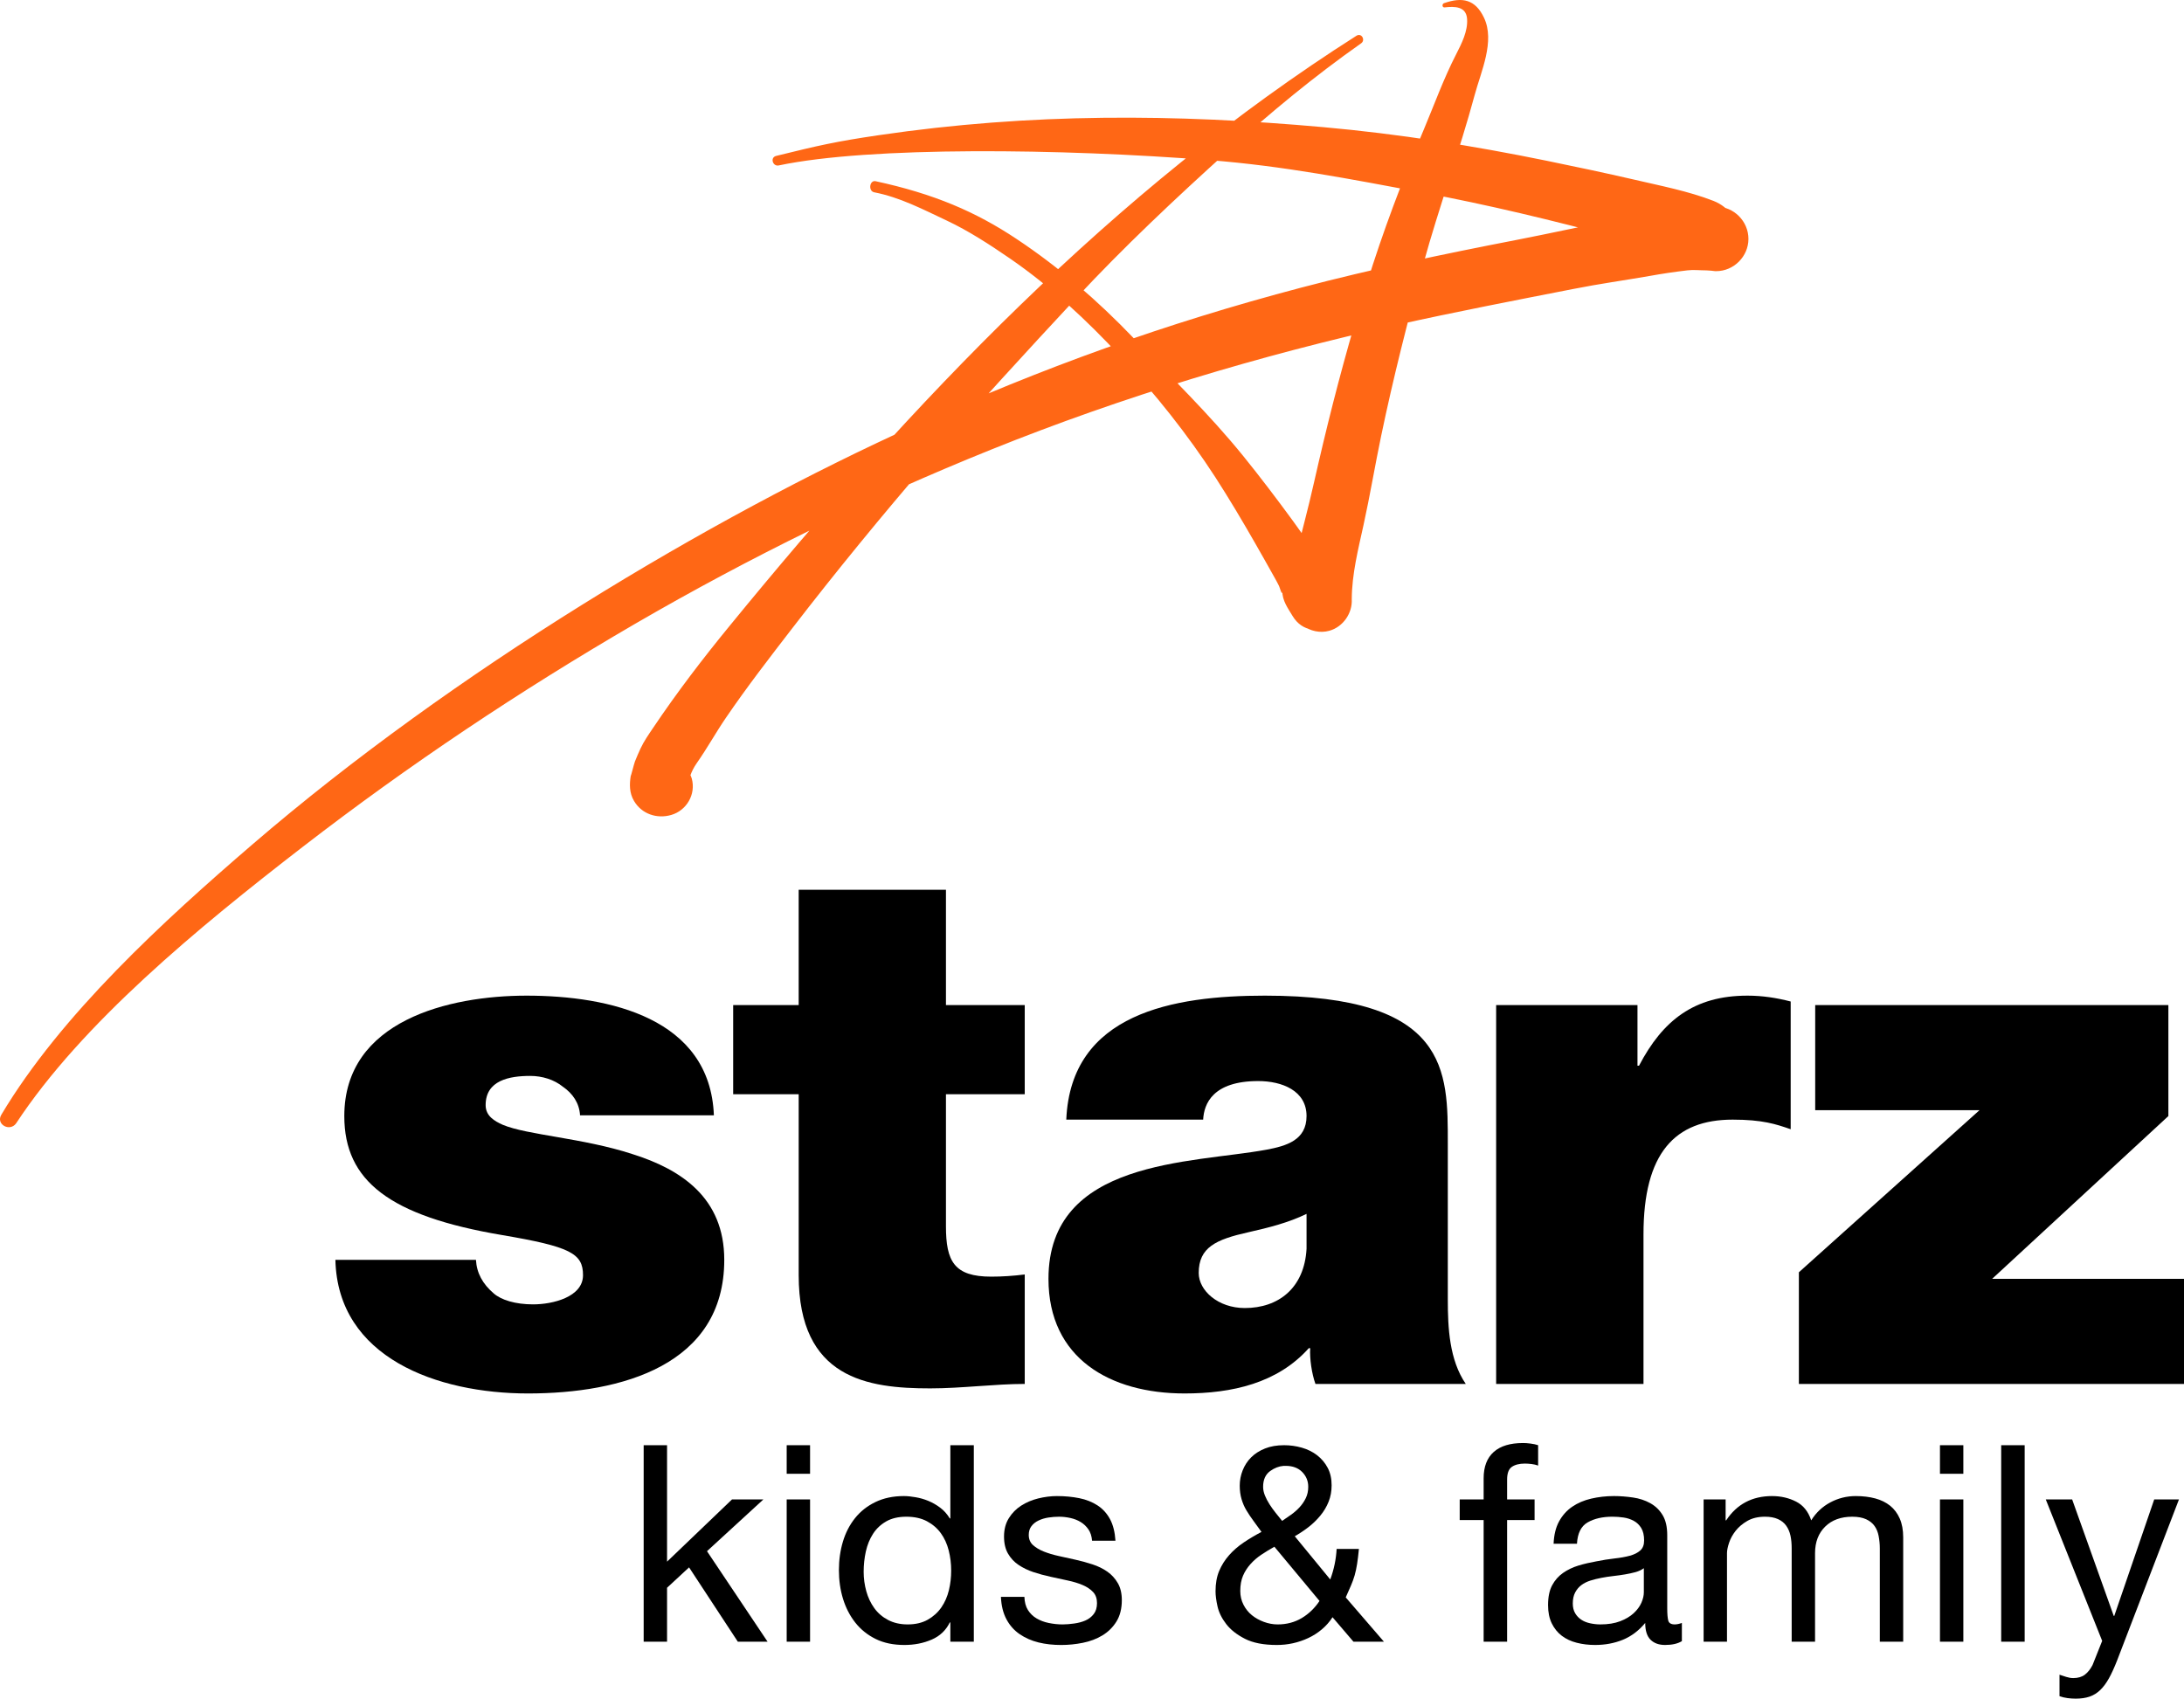
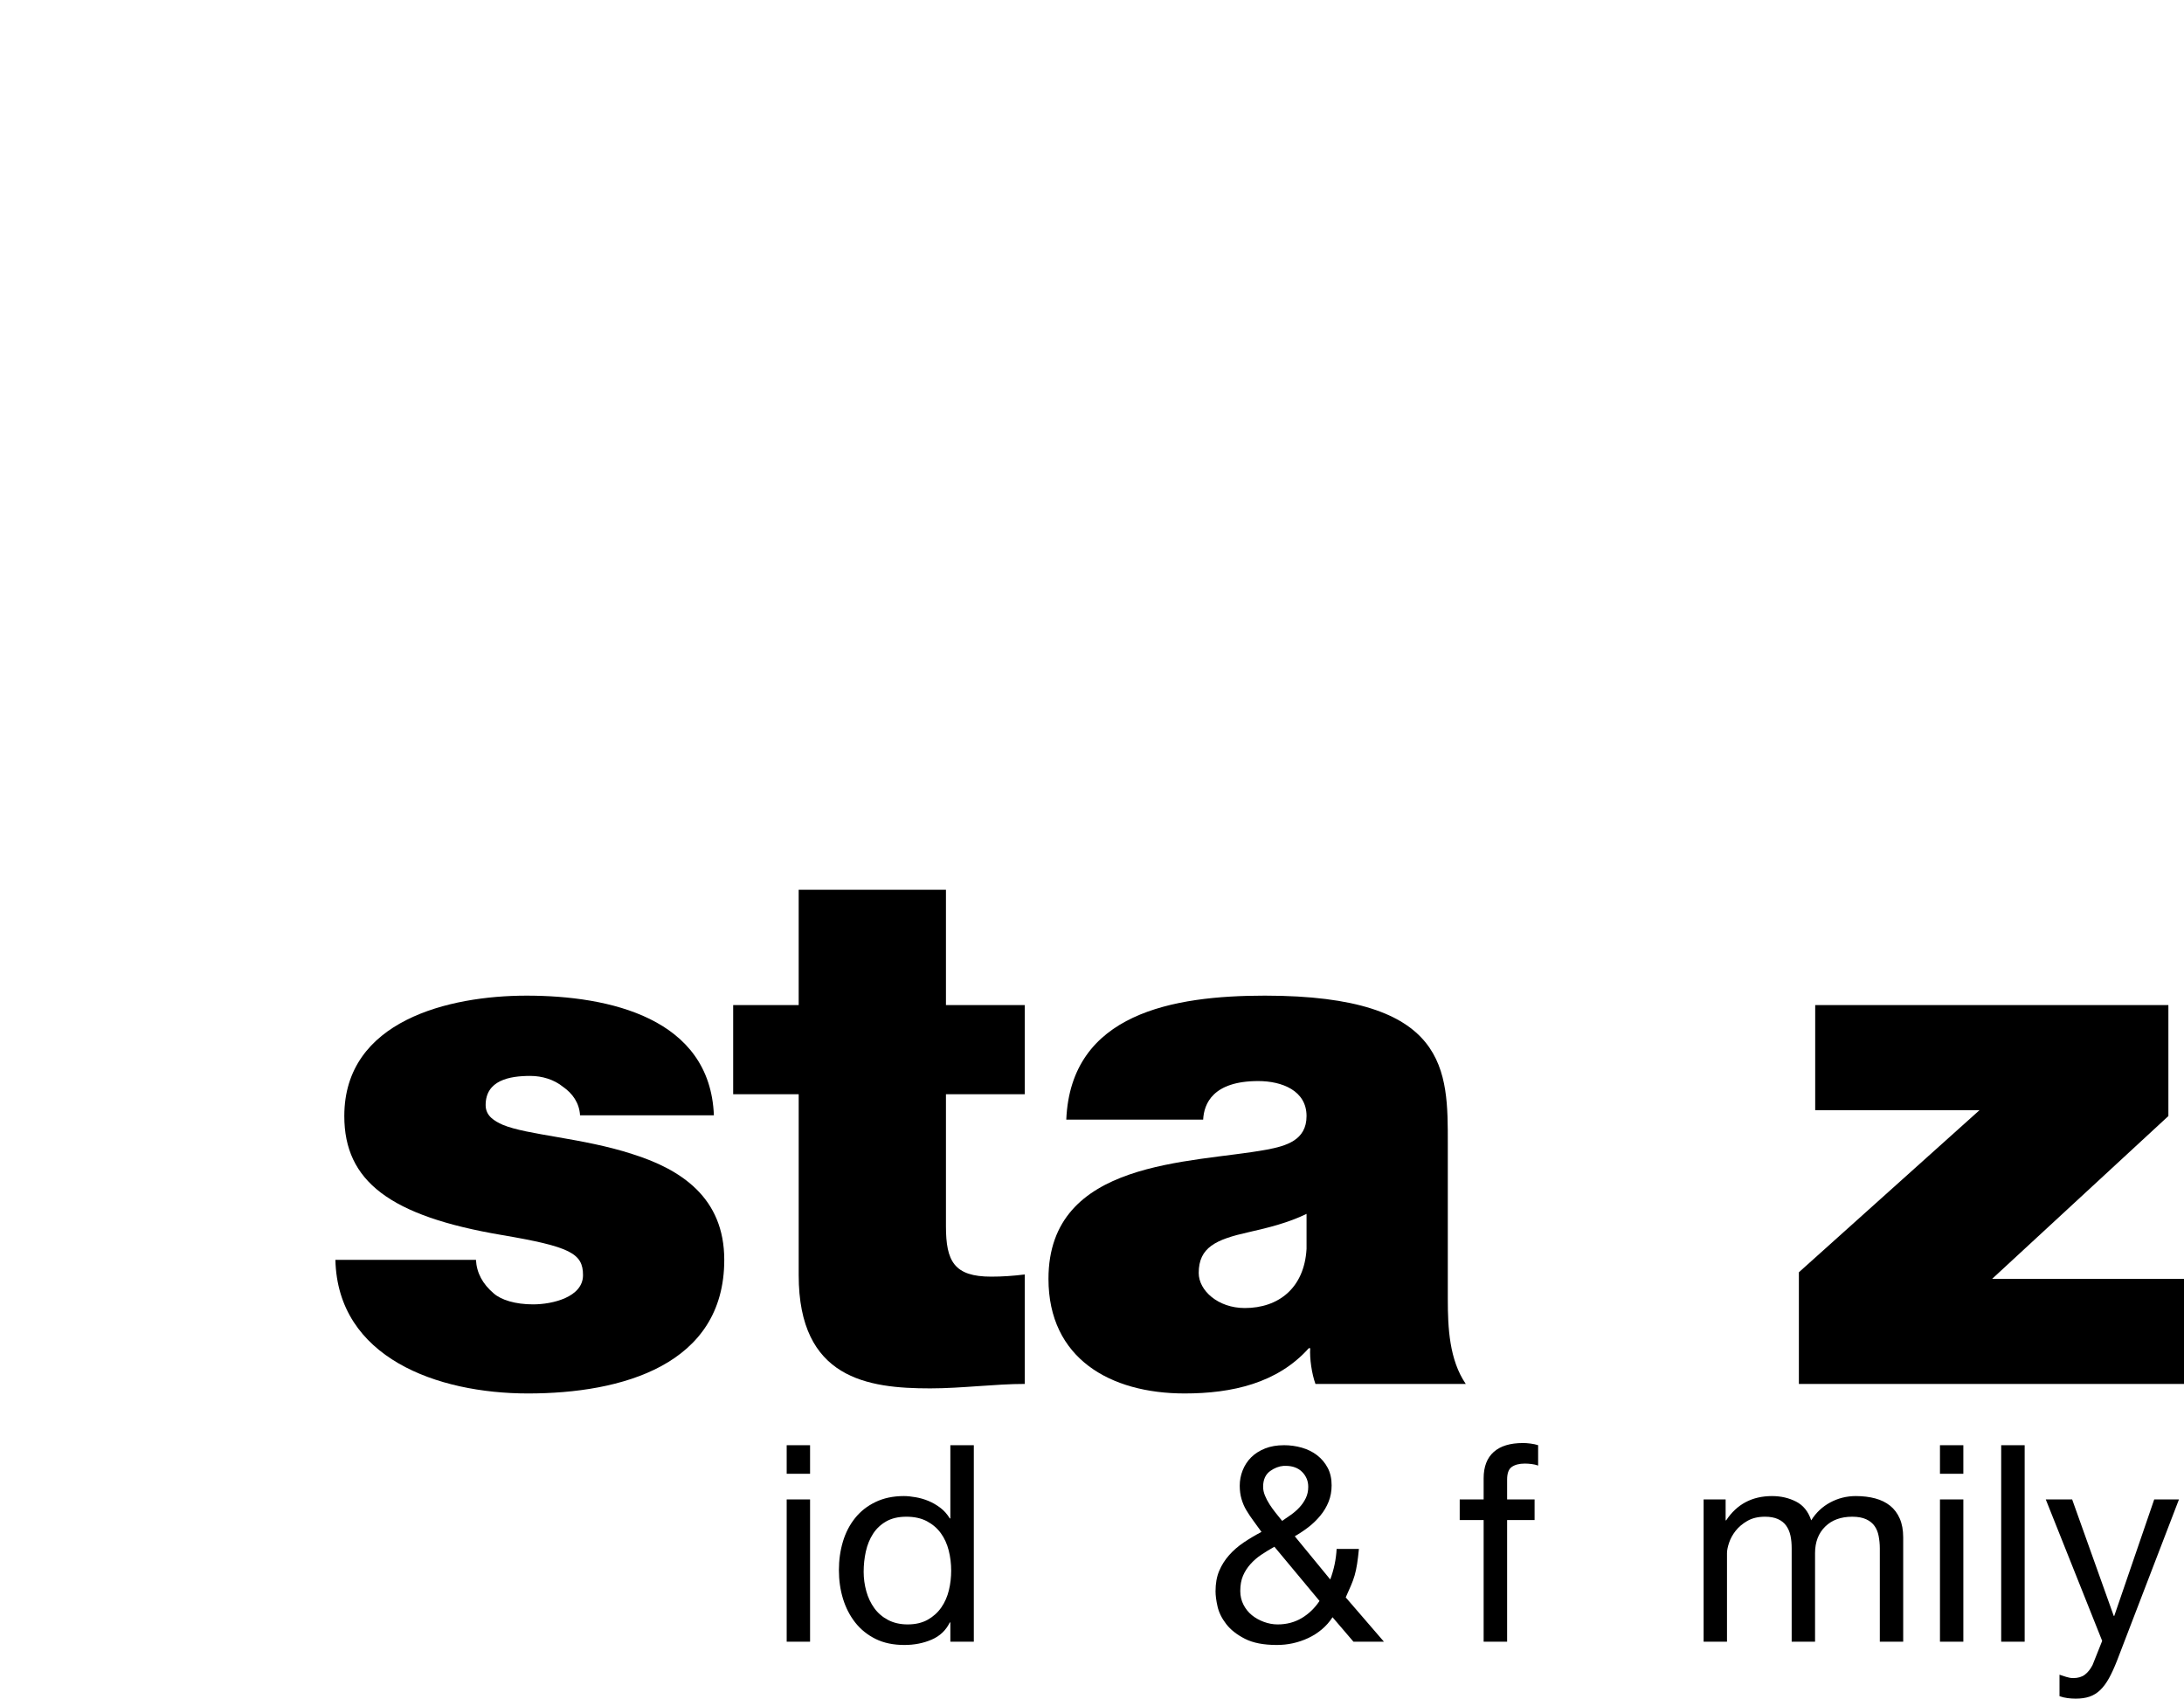
<svg xmlns="http://www.w3.org/2000/svg" xmlns:ns1="http://www.inkscape.org/namespaces/inkscape" xmlns:ns2="http://sodipodi.sourceforge.net/DTD/sodipodi-0.dtd" width="750.212" height="583.542" id="svg2" version="1.1" ns1:version="1.2.1 (9c6d41e4, 2022-07-14)" ns2:docname="Starz_Kids_&amp;_Family_2005.svg">
  <defs id="defs4" />
  <ns2:namedview id="base" pagecolor="#ffffff" bordercolor="#666666" borderopacity="1.0" ns1:pageopacity="0.0" ns1:pageshadow="2" ns1:zoom="0.70710678" ns1:cx="60.811183" ns1:cy="245.36605" ns1:document-units="px" ns1:current-layer="layer1" showgrid="false" ns1:window-width="1390" ns1:window-height="1205" ns1:window-x="1031" ns1:window-y="25" ns1:window-maximized="0" fit-margin-top="0" fit-margin-left="0" fit-margin-right="0" fit-margin-bottom="0" ns1:showpageshadow="2" ns1:pagecheckerboard="0" ns1:deskcolor="#d1d1d1" />
  <g ns1:label="Layer 1" ns1:groupmode="layer" id="layer1" transform="translate(257.354,-725.238)">
-     <path ns1:connector-curvature="0" d="m 203.897,926.806 c -1.556,-2.441 -3.085,-5.821 -5.821,-7.135 0.563,0.992 0.376,0.805 -0.536,-0.563 -0.858,-1.127 -1.717,-2.253 -2.521,-3.406 -2.709,-3.809 -5.445,-7.644 -8.181,-11.426 -5.552,-7.591 -11.239,-15.101 -17.167,-22.424 -11.668,-14.404 -24.918,-27.198 -37.713,-40.556 -12.124,-12.66 -25.428,-24.194 -40.02,-33.904 -14.189,-9.468 -28.566,-15.584 -48.495,-19.902 -2.119,-0.456 -2.629,3.38 -0.51,3.809 8.798,1.69 16.818,5.901 24.865,9.683 7.591,3.567 14.86,8.315 21.78,13.063 13.948,9.603 26.42,21.244 37.901,33.609 12.07,12.982 23.014,26.689 32.67,41.575 4.774,7.403 9.281,14.994 13.653,22.638 2.36,4.077 4.614,8.154 6.893,12.204 0.456,0.832 0.912,1.663 1.314,2.495 0.295,0.59 1.1,3.836 1.127,1.69 -0.054,3.299 1.931,5.955 3.541,8.637 6.652,11.024 24.167,0.805 17.22,-10.085 m 48.495,-195.511 c -2.977,-6.25 -7.403,-7.188 -13.733,-4.962 -0.724,0.268 -0.671,1.529 0.215,1.448 3.433,-0.402 7.43,-0.402 7.725,3.97 0.295,4.184 -1.878,8.449 -3.728,12.07 -4.318,8.396 -7.51,17.274 -11.158,25.964 -7.376,17.408 -14.055,35.057 -19.634,53.136 -5.606,17.944 -10.515,36.13 -14.887,54.396 -2.173,9.012 -4.077,18.079 -6.411,27.037 -2.334,9.012 -4.453,18.159 -4.801,27.493 -0.215,6.867 6.893,11.856 13.277,10.085 4.774,-1.314 7.993,-6.089 7.725,-10.836 0.054,-8.691 2.199,-17.086 4.05,-25.535 2.226,-10.112 3.916,-20.358 6.035,-30.497 4.131,-19.849 9.12,-39.51 14.484,-59.064 5.365,-19.554 12.392,-38.625 17.676,-58.205 2.119,-7.913 7.054,-18.427 3.165,-26.501 m -43.748,6.196 C 124.984,790.654 55.755,863.826 -6.635,940.137 c -9.307,11.346 -18.159,22.933 -26.367,35.138 -1.583,2.36 -3.111,4.506 -4.345,7.135 -0.697,1.448 -1.287,2.95 -1.904,4.426 -0.322,0.805 -1.502,5.633 -1.422,4.801 -0.483,2.977 -0.536,5.981 1.1,8.744 2.629,4.479 7.832,6.25 12.768,4.828 5.311,-1.529 8.556,-7.108 7.081,-12.499 -0.107,-0.402 -0.295,-0.778 -0.456,-1.18 0.429,-1.18 1.127,-2.655 2.199,-4.184 3.541,-5.043 6.518,-10.461 10.005,-15.557 7.188,-10.541 15.021,-20.68 22.826,-30.792 15.074,-19.554 30.766,-38.678 46.886,-57.401 16.335,-18.964 33.314,-37.364 50.346,-55.684 16.657,-17.918 34.36,-34.521 52.465,-50.883 14.538,-13.17 29.612,-25.616 45.652,-36.908 1.583,-1.1 0.161,-3.675 -1.556,-2.629 M -40.673,991.636 c 0.08,-0.456 0.161,-0.912 0.241,-1.341 -0.134,0.751 -0.215,1.153 -0.241,1.341 M 332.163,795.991 h -0.322 c 0,0 0,0 -0.027,0 -1.556,0 -4.587,0.268 -1.663,0.268 -0.858,0 -1.717,0.027 -2.548,0.027 -3.299,0 -6.437,0.402 -9.656,0.858 -6.277,0.966 -12.473,2.092 -18.695,3.272 -12.043,2.307 -24.033,4.989 -36.077,7.323 -24.65,4.774 -49.139,9.898 -73.467,16.281 -46.832,12.338 -88.944,27.547 -133.068,47.476 -70.034,31.678 -158.013,84.197 -227.403,143.931 -30.256,26.045 -65.608,58.339 -86.128,92.753 -1.985,3.326 2.924,5.981 5.069,2.977 22.531,-34.306 62.497,-67.218 98.547,-95.06 36.291,-28.03 74.567,-53.592 114.211,-76.633 C 0.178,916.694 41.056,896.63 83.141,879.678 128.418,861.439 175.223,847.384 222.887,836.762 c 18.99,-4.238 41.146,-8.53 60.217,-12.258 9.683,-1.904 16.416,-2.763 26.125,-4.453 4.292,-0.778 8.637,-1.422 12.982,-1.931 2.119,-0.268 4.292,0 6.464,0 0.483,0 1.019,0 1.475,0 -2.95,0 0.107,0 1.663,0.268 h 0.027 0.322 c 6.062,0 11.078,-5.069 11.078,-11.078 0,-6.062 -5.016,-11.105 -11.078,-11.105 m -0.939,-1.958 c -8.691,-3.38 -18.159,-5.177 -27.198,-7.296 -10.005,-2.307 -20.037,-4.426 -30.095,-6.491 -25.294,-5.177 -50.883,-9.227 -76.633,-11.534 -50.91,-4.56 -100.344,-4.962 -152.863,2.763 -14.752,2.173 -20.707,3.541 -35.165,7.108 -2.199,0.536 -1.18,3.728 0.885,3.272 31.168,-6.572 97.045,-5.821 148.196,-1.797 25.24,1.985 47.986,6.464 72.931,11.105 22.612,4.211 45.009,9.656 67.245,15.584 9.066,2.414 17.971,5.311 26.93,8.235 5.606,1.851 11.829,-2.092 13.358,-7.591 1.663,-6.142 -2.092,-11.185 -7.591,-13.358" style="fill:#ff6715;fill-rule:nonzero;stroke:none;stroke-width:26.823;fill-opacity:1" id="path42082" />
    <g id="g27706">
      <path ns1:connector-curvature="0" style="fill:#000000;fill-rule:nonzero;stroke:none;stroke-width:26.823" d="m -58.108,1108.396 c -0.241,-4.265 -2.575,-7.537 -5.874,-9.817 -3.031,-2.468 -7.135,-3.728 -11.239,-3.728 -7.135,0 -15.316,1.502 -15.316,10.032 0,3.755 3.058,5.499 5.874,6.759 8.422,3.541 27.574,4.533 44.445,10.032 16.871,5.284 31.651,15.047 31.651,36.372 0,36.13 -35.218,45.894 -67.405,45.894 -31.195,0 -65.394,-12.285 -66.172,-45.894 h 48.281 c 0.241,4.506 2.307,8.288 6.116,11.534 2.575,2.253 7.43,3.755 13.519,3.755 6.679,0 17.14,-2.494 17.14,-10.032 0,-7.484 -4.345,-9.79 -27.842,-13.787 -38.571,-6.518 -54.155,-18.561 -54.155,-40.878 0,-32.831 36.023,-41.361 62.604,-41.361 28.593,0 63.06,7.779 64.348,41.119 h -45.974" id="path42054" />
      <path ns1:connector-curvature="0" style="fill:#000000;fill-rule:nonzero;stroke:none;stroke-width:26.823" d="m 67.584,1070.522 h 27.064 v 30.631 H 67.584 v 45.357 c 0,12.017 2.816,17.301 15.557,17.301 3.836,0 7.671,-0.268 11.507,-0.751 v 37.605 c -10.246,0 -21.726,1.529 -32.455,1.529 -21.458,0 -45.196,-3.272 -45.196,-38.893 v -62.148 H -5.508 V 1070.522 H 16.996 v -39.617 h 50.588 v 39.617" id="path42056" />
      <path ns1:connector-curvature="0" style="fill:#000000;fill-rule:nonzero;stroke:none;stroke-width:26.823" d="m 191.451,1142.246 c -6.142,3.004 -13.036,4.748 -19.956,6.303 -11.212,2.495 -17.086,5.231 -17.086,14.002 0,6.035 6.652,12.043 15.825,12.043 11.507,0 20.439,-6.786 21.217,-20.332 z m 48.522,29.344 c 0,9.763 0.51,20.788 6.169,29.076 h -51.634 c -1.261,-3.487 -2.039,-8.771 -1.797,-12.285 h -0.483 c -10.729,12.017 -26.34,15.557 -42.675,15.557 -25.562,0 -46.752,-12.043 -46.752,-39.376 0,-41.119 49.059,-39.617 74.862,-44.365 6.867,-1.288 13.787,-3.272 13.787,-11.561 0,-8.744 -8.449,-12.017 -16.603,-12.017 -15.557,0 -18.642,7.779 -18.91,13.25 h -47.02 c 1.556,-36.586 36.828,-42.594 68.21,-42.594 63.355,0 62.846,25.83 62.846,50.91 v 53.404" id="path42058" />
-       <path ns1:connector-curvature="0" style="fill:#000000;fill-rule:nonzero;stroke:none;stroke-width:26.823" d="m 256.577,1070.522 h 48.549 v 20.814 h 0.536 c 8.127,-15.53 18.883,-24.06 37.257,-24.06 5.123,0 9.978,0.751 14.833,2.012 v 43.882 c -5.096,-1.77 -9.71,-3.299 -19.929,-3.299 -19.929,0 -30.632,11.561 -30.632,39.403 v 51.392 H 256.577 V 1070.522" id="path42060" />
      <path ns1:connector-curvature="0" style="fill:#000000;fill-rule:nonzero;stroke:none;stroke-width:26.823" d="m 360.568,1162.309 62.041,-55.684 h -56.435 v -36.103 h 121.319 v 38.115 l -60.539,55.925 h 65.903 v 36.103 H 360.568 Z" id="path42062" />
-       <path style="font-style:normal;font-variant:normal;font-weight:normal;font-stretch:normal;font-size:94.558px;line-height:0%;font-family:'HelveticaNeue LT 55 Roman';-inkscape-font-specification:'HelveticaNeue LT 55 Roman,';text-align:start;letter-spacing:0px;word-spacing:0px;writing-mode:lr-tb;text-anchor:start;fill:#000000;fill-opacity:1;stroke:none" d="m -36.25,1221.718 v 67.5 h 8.031 v -18.531 l 7.562,-7 16.75,25.531 H 6.312 L -14.5,1258.124 4.875,1240.343 H -5.906 l -22.312,21.375 v -40 z" id="path4085" ns1:connector-curvature="0" />
      <path style="font-style:normal;font-variant:normal;font-weight:normal;font-stretch:normal;font-size:94.558px;line-height:0%;font-family:'HelveticaNeue LT 55 Roman';-inkscape-font-specification:'HelveticaNeue LT 55 Roman,';text-align:start;letter-spacing:0px;word-spacing:0px;writing-mode:lr-tb;text-anchor:start;fill:#000000;fill-opacity:1;stroke:none" d="m 12.875,1221.718 v 9.812 h 8.031 v -9.812 z m 0,18.625 v 48.875 h 8.031 v -48.875 z" id="path4087" ns1:connector-curvature="0" />
      <path style="font-style:normal;font-variant:normal;font-weight:normal;font-stretch:normal;font-size:94.558px;line-height:0%;font-family:'HelveticaNeue LT 55 Roman';-inkscape-font-specification:'HelveticaNeue LT 55 Roman,';text-align:start;letter-spacing:0px;word-spacing:0px;writing-mode:lr-tb;text-anchor:start;fill:#000000;fill-opacity:1;stroke:none" d="m 69.094,1221.718 v 25.156 h -0.188 c -0.883,-1.45 -1.958,-2.679 -3.25,-3.656 -1.292,-0.977 -2.675,-1.777 -4.125,-2.375 -1.45,-0.598 -2.893,-0.998 -4.344,-1.25 -1.451,-0.252 -2.802,-0.406 -4.062,-0.406 -3.719,0 -6.975,0.707 -9.781,2.062 -2.806,1.355 -5.141,3.199 -7,5.531 -1.859,2.333 -3.242,5.006 -4.156,8.063 -0.914,3.057 -1.375,6.315 -1.375,9.781 -4e-6,3.469 0.461,6.755 1.406,9.844 0.946,3.089 2.359,5.824 4.219,8.187 1.859,2.363 4.195,4.238 7,5.625 2.805,1.387 6.093,2.063 9.875,2.063 3.405,0 6.538,-0.615 9.375,-1.844 2.837,-1.229 4.895,-3.196 6.219,-5.906 h 0.188 v 6.625 h 8.062 v -67.5 z m -15.125,24.562 c 2.774,0 5.14,0.522 7.094,1.563 1.954,1.041 3.552,2.424 4.781,4.125 1.229,1.702 2.12,3.668 2.688,5.906 0.567,2.238 0.844,4.542 0.844,6.938 -4.2e-5,2.27 -0.246,4.513 -0.781,6.719 -0.536,2.206 -1.396,4.172 -2.594,5.906 -1.198,1.734 -2.765,3.147 -4.656,4.219 -1.891,1.072 -4.196,1.625 -6.906,1.625 -2.586,0 -4.827,-0.522 -6.75,-1.531 -1.923,-1.009 -3.489,-2.361 -4.719,-4.062 -1.229,-1.702 -2.152,-3.638 -2.75,-5.812 -0.598,-2.175 -0.906,-4.386 -0.906,-6.656 -1.2e-5,-2.395 0.246,-4.73 0.75,-7 0.504,-2.27 1.334,-4.298 2.469,-6.063 1.135,-1.765 2.641,-3.178 4.5,-4.25 1.859,-1.071 4.163,-1.625 6.938,-1.625 z" id="path4089" ns1:connector-curvature="0" />
-       <path style="font-style:normal;font-variant:normal;font-weight:normal;font-stretch:normal;font-size:94.558px;line-height:0%;font-family:'HelveticaNeue LT 55 Roman';-inkscape-font-specification:'HelveticaNeue LT 55 Roman,';text-align:start;letter-spacing:0px;word-spacing:0px;writing-mode:lr-tb;text-anchor:start;fill:#000000;fill-opacity:1;stroke:none" d="m 105.781,1239.187 c -2.143,0 -4.325,0.277 -6.5,0.812 -2.175,0.536 -4.11,1.365 -5.844,2.469 -1.733,1.103 -3.147,2.547 -4.25,4.312 -1.103,1.765 -1.656,3.854 -1.656,6.313 -4e-6,2.332 0.46,4.3 1.375,5.875 0.915,1.576 2.113,2.866 3.625,3.875 1.512,1.009 3.203,1.839 5.094,2.469 1.891,0.63 3.857,1.152 5.875,1.594 2.018,0.442 3.984,0.872 5.906,1.281 1.922,0.41 3.643,0.932 5.125,1.562 1.482,0.63 2.68,1.429 3.594,2.406 0.914,0.977 1.344,2.237 1.344,3.813 -3e-5,1.514 -0.368,2.773 -1.125,3.75 -0.757,0.977 -1.709,1.715 -2.875,2.219 -1.166,0.504 -2.457,0.842 -3.844,1.031 -1.387,0.189 -2.709,0.312 -3.969,0.312 -1.639,0 -3.236,-0.184 -4.781,-0.5 -1.545,-0.315 -2.927,-0.837 -4.156,-1.562 -1.229,-0.725 -2.213,-1.677 -2.969,-2.875 -0.756,-1.198 -1.155,-2.704 -1.219,-4.531 h -8.062 c 0.125,3.026 0.771,5.607 1.906,7.719 1.135,2.111 2.64,3.801 4.531,5.094 1.891,1.293 4.042,2.245 6.469,2.844 2.427,0.598 5.038,0.875 7.812,0.875 2.459,0 4.947,-0.246 7.438,-0.75 2.49,-0.504 4.702,-1.334 6.688,-2.531 1.985,-1.198 3.614,-2.795 4.844,-4.781 1.229,-1.986 1.844,-4.445 1.844,-7.344 -4e-5,-2.332 -0.461,-4.267 -1.375,-5.844 -0.914,-1.577 -2.112,-2.898 -3.594,-3.938 -1.481,-1.04 -3.171,-1.87 -5.094,-2.5 -1.923,-0.63 -3.919,-1.183 -5.938,-1.625 -1.891,-0.44 -3.765,-0.84 -5.656,-1.25 -1.891,-0.41 -3.612,-0.932 -5.125,-1.531 -1.513,-0.599 -2.741,-1.337 -3.719,-2.219 -0.977,-0.882 -1.469,-2.049 -1.469,-3.5 -1.2e-5,-1.198 0.306,-2.212 0.938,-3.031 0.631,-0.82 1.461,-1.465 2.469,-1.938 1.008,-0.472 2.114,-0.81 3.344,-1 1.229,-0.189 2.458,-0.281 3.656,-0.281 1.324,0 2.614,0.154 3.906,0.438 1.292,0.284 2.459,0.744 3.5,1.375 1.041,0.631 1.932,1.46 2.656,2.5 0.724,1.04 1.154,2.362 1.281,3.937 h 8.031 c -0.189,-2.963 -0.803,-5.452 -1.875,-7.437 -1.072,-1.985 -2.516,-3.552 -4.312,-4.719 -1.797,-1.167 -3.887,-1.996 -6.25,-2.469 -2.363,-0.472 -4.881,-0.719 -7.594,-0.719 z" id="path4091" ns1:connector-curvature="0" />
      <path style="font-style:normal;font-variant:normal;font-weight:normal;font-stretch:normal;font-size:94.558px;line-height:0%;font-family:'HelveticaNeue LT 55 Roman';-inkscape-font-specification:'HelveticaNeue LT 55 Roman,';text-align:start;letter-spacing:0px;word-spacing:0px;writing-mode:lr-tb;text-anchor:start;fill:#000000;fill-opacity:1;stroke:none" d="m 183.719,1221.718 c -2.459,0 -4.64,0.369 -6.531,1.125 -1.891,0.756 -3.488,1.77 -4.781,3.062 -1.293,1.293 -2.244,2.799 -2.906,4.469 -0.662,1.67 -1,3.421 -1,5.25 -1e-5,1.701 0.215,3.238 0.625,4.625 0.41,1.387 0.962,2.678 1.688,3.875 0.725,1.198 1.524,2.396 2.406,3.594 0.882,1.198 1.803,2.456 2.75,3.781 -2.145,1.133 -4.172,2.332 -6.094,3.625 -1.922,1.293 -3.612,2.768 -5.031,4.375 -1.419,1.607 -2.555,3.389 -3.406,5.406 -0.851,2.017 -1.25,4.353 -1.25,7 0,1.387 0.214,3.138 0.688,5.219 0.473,2.081 1.487,4.108 3,6.062 1.513,1.954 3.633,3.613 6.406,5.031 2.773,1.418 6.429,2.125 10.969,2.125 1.828,0 3.672,-0.184 5.531,-0.594 1.859,-0.41 3.642,-1.025 5.312,-1.812 1.671,-0.788 3.207,-1.771 4.625,-2.969 1.418,-1.198 2.646,-2.581 3.656,-4.156 l 7.188,8.406 h 10.469 l -13.125,-15.219 c 0.693,-1.512 1.277,-2.865 1.781,-4.031 0.504,-1.166 0.934,-2.333 1.281,-3.531 0.347,-1.198 0.623,-2.52 0.844,-3.938 0.22,-1.418 0.436,-3.138 0.625,-5.156 h -7.656 c -0.189,3.594 -0.927,7.097 -2.188,10.5 l -12.188,-14.844 c 1.637,-0.947 3.206,-1.99 4.719,-3.156 1.513,-1.166 2.864,-2.488 4.062,-3.938 1.198,-1.449 2.151,-3.047 2.844,-4.781 0.693,-1.734 1.031,-3.609 1.031,-5.625 -4e-5,-2.27 -0.43,-4.267 -1.344,-6 -0.914,-1.733 -2.143,-3.177 -3.656,-4.344 -1.513,-1.167 -3.265,-2.027 -5.25,-2.594 -1.985,-0.567 -4.014,-0.844 -6.094,-0.844 z m -0.125,7.094 c 0.232,-0.018 0.451,0 0.688,0 2.395,0 4.3,0.706 5.688,2.125 1.387,1.419 2.062,3.108 2.062,5.062 -3e-5,1.449 -0.276,2.74 -0.844,3.906 -0.568,1.167 -1.305,2.242 -2.188,3.188 -0.882,0.946 -1.835,1.775 -2.906,2.531 -1.072,0.756 -2.085,1.463 -3.031,2.094 -0.756,-0.947 -1.525,-1.898 -2.281,-2.844 -0.756,-0.946 -1.432,-1.898 -2.062,-2.875 -0.631,-0.977 -1.153,-1.992 -1.562,-3 -0.41,-1.008 -0.625,-1.992 -0.625,-3 -2e-5,-2.458 0.83,-4.271 2.469,-5.438 1.434,-1.021 2.967,-1.622 4.594,-1.75 z m -3.188,27.781 15.5,18.625 c -1.639,2.458 -3.667,4.424 -6.094,5.875 -2.427,1.45 -5.192,2.187 -8.281,2.187 -1.639,0 -3.205,-0.307 -4.75,-0.875 -1.545,-0.568 -2.927,-1.335 -4.125,-2.312 -1.198,-0.977 -2.15,-2.175 -2.875,-3.594 -0.725,-1.419 -1.094,-2.987 -1.094,-4.688 -1e-5,-2.018 0.306,-3.769 0.938,-5.25 0.631,-1.481 1.491,-2.802 2.562,-4 1.072,-1.198 2.301,-2.273 3.719,-3.219 1.418,-0.946 2.922,-1.867 4.5,-2.75 z" id="path4093" ns1:connector-curvature="0" />
      <path style="font-style:normal;font-variant:normal;font-weight:normal;font-stretch:normal;font-size:94.558px;line-height:0%;font-family:'HelveticaNeue LT 55 Roman';-inkscape-font-specification:'HelveticaNeue LT 55 Roman,';text-align:start;letter-spacing:0px;word-spacing:0px;writing-mode:lr-tb;text-anchor:start;fill:#000000;fill-opacity:1;stroke:none" d="m 265.812,1220.968 c -4.413,0 -7.762,1.015 -10.062,3.062 -2.301,2.048 -3.469,5.059 -3.469,9.031 v 7.281 h -8.219 v 7.094 h 8.219 v 41.781 h 8.062 v -41.781 h 9.438 v -7.094 h -9.438 v -6.813 c -2e-5,-2.143 0.522,-3.587 1.594,-4.344 1.072,-0.757 2.577,-1.156 4.531,-1.156 0.694,10e-5 1.462,0.062 2.281,0.156 0.82,0.094 1.557,0.279 2.25,0.531 v -7 c -0.756,-0.252 -1.616,-0.436 -2.594,-0.563 -0.977,-0.126 -1.838,-0.187 -2.594,-0.187 z" id="path4095" ns1:connector-curvature="0" />
-       <path style="font-style:normal;font-variant:normal;font-weight:normal;font-stretch:normal;font-size:94.558px;line-height:0%;font-family:'HelveticaNeue LT 55 Roman';-inkscape-font-specification:'HelveticaNeue LT 55 Roman,';text-align:start;letter-spacing:0px;word-spacing:0px;writing-mode:lr-tb;text-anchor:start;fill:#000000;fill-opacity:1;stroke:none" d="m 297,1239.187 c -2.711,0 -5.291,0.307 -7.75,0.875 -2.459,0.568 -4.64,1.49 -6.531,2.781 -1.891,1.292 -3.397,2.982 -4.531,5.062 -1.134,2.081 -1.748,4.63 -1.875,7.656 h 8.031 c 0.19,-3.594 1.418,-6.051 3.688,-7.344 2.269,-1.293 5.097,-1.938 8.5,-1.938 1.262,0 2.552,0.092 3.844,0.281 1.292,0.19 2.459,0.589 3.5,1.156 1.041,0.568 1.869,1.366 2.531,2.437 0.662,1.072 1,2.517 1,4.281 -4e-5,1.514 -0.43,2.65 -1.312,3.438 -0.883,0.788 -2.081,1.403 -3.594,1.812 -1.513,0.41 -3.265,0.717 -5.25,0.938 -1.985,0.22 -4.075,0.558 -6.281,1 -2.08,0.377 -4.139,0.838 -6.125,1.438 -1.986,0.599 -3.737,1.46 -5.281,2.531 -1.544,1.071 -2.804,2.485 -3.75,4.25 -0.946,1.765 -1.406,4.038 -1.406,6.812 0,2.459 0.431,4.548 1.281,6.281 0.85,1.733 1.987,3.147 3.438,4.25 1.451,1.103 3.171,1.902 5.156,2.406 1.985,0.504 4.075,0.75 6.281,0.75 3.403,0 6.599,-0.584 9.531,-1.781 2.932,-1.198 5.481,-3.134 7.688,-5.781 -3e-5,2.647 0.614,4.584 1.844,5.781 1.229,1.198 2.889,1.781 4.969,1.781 2.395,0 4.331,-0.429 5.781,-1.313 v -6.25 c -0.883,0.316 -1.713,0.5 -2.469,0.5 -1.26,0 -1.998,-0.461 -2.219,-1.344 -0.221,-0.883 -0.344,-2.265 -0.344,-4.156 v -25.156 c -5e-5,-2.838 -0.522,-5.141 -1.594,-6.906 -1.072,-1.765 -2.485,-3.116 -4.25,-4.094 -1.765,-0.977 -3.731,-1.623 -5.906,-1.938 -2.175,-0.315 -4.387,-0.5 -6.594,-0.5 z m 10.312,24.781 v 8.25 c -3e-5,1.135 -0.276,2.333 -0.844,3.625 -0.568,1.292 -1.459,2.49 -2.656,3.594 -1.198,1.103 -2.734,2.025 -4.625,2.75 -1.891,0.725 -4.165,1.094 -6.812,1.094 -1.262,0 -2.46,-0.153 -3.594,-0.406 -1.134,-0.253 -2.117,-0.652 -2.969,-1.219 -0.851,-0.566 -1.558,-1.304 -2.094,-2.219 -0.536,-0.915 -0.813,-2.02 -0.812,-3.344 -10e-6,-1.512 0.277,-2.772 0.812,-3.781 0.536,-1.009 1.243,-1.869 2.125,-2.531 0.882,-0.662 1.926,-1.184 3.125,-1.562 1.198,-0.378 2.458,-0.686 3.781,-0.938 1.324,-0.252 2.707,-0.467 4.125,-0.625 1.418,-0.158 2.739,-0.342 4,-0.562 1.261,-0.22 2.459,-0.466 3.594,-0.781 1.135,-0.316 2.088,-0.776 2.844,-1.344 z" id="path4097" ns1:connector-curvature="0" />
      <path style="font-style:normal;font-variant:normal;font-weight:normal;font-stretch:normal;font-size:94.558px;line-height:0%;font-family:'HelveticaNeue LT 55 Roman';-inkscape-font-specification:'HelveticaNeue LT 55 Roman,';text-align:start;letter-spacing:0px;word-spacing:0px;writing-mode:lr-tb;text-anchor:start;fill:#000000;fill-opacity:1;stroke:none" d="m 351.375,1239.187 c -6.87,0 -12.124,2.798 -15.781,8.344 h -0.188 v -7.187 h -7.562 v 48.875 h 8.031 v -30.438 c -10e-6,-0.947 0.245,-2.145 0.719,-3.562 0.473,-1.418 1.21,-2.769 2.25,-4.094 1.04,-1.325 2.392,-2.461 4.031,-3.406 1.639,-0.946 3.667,-1.438 6.062,-1.438 1.766,0 3.24,0.277 4.438,0.813 1.198,0.536 2.15,1.304 2.844,2.281 0.693,0.977 1.185,2.114 1.469,3.438 0.284,1.324 0.406,2.766 0.406,4.344 v 32.063 h 8.031 v -30.438 c -4e-5,-3.782 1.168,-6.824 3.469,-9.094 2.301,-2.27 5.403,-3.406 9.312,-3.406 1.955,0 3.552,0.307 4.781,0.875 1.229,0.568 2.181,1.335 2.875,2.313 0.693,0.977 1.154,2.114 1.406,3.437 0.252,1.324 0.406,2.736 0.406,4.25 v 32.063 h 8.031 v -35.844 c -8e-5,-2.522 -0.4,-4.672 -1.188,-6.469 -0.788,-1.797 -1.894,-3.272 -3.312,-4.406 -1.419,-1.134 -3.108,-1.964 -5.094,-2.5 -1.985,-0.536 -4.229,-0.812 -6.688,-0.812 -3.153,0 -6.071,0.738 -8.781,2.188 -2.711,1.45 -4.892,3.509 -6.531,6.156 -1.008,-3.026 -2.729,-5.177 -5.188,-6.437 -2.459,-1.26 -5.224,-1.906 -8.25,-1.906 z" id="path4099" ns1:connector-curvature="0" />
      <path style="font-style:normal;font-variant:normal;font-weight:normal;font-stretch:normal;font-size:94.558px;line-height:0%;font-family:'HelveticaNeue LT 55 Roman';-inkscape-font-specification:'HelveticaNeue LT 55 Roman,';text-align:start;letter-spacing:0px;word-spacing:0px;writing-mode:lr-tb;text-anchor:start;fill:#000000;fill-opacity:1;stroke:none" d="m 409.031,1221.718 v 9.812 h 8.031 v -9.812 z m 0,18.625 v 48.875 h 8.031 v -48.875 z" id="path4101" ns1:connector-curvature="0" />
      <path style="font-style:normal;font-variant:normal;font-weight:normal;font-stretch:normal;font-size:94.558px;line-height:0%;font-family:'HelveticaNeue LT 55 Roman';-inkscape-font-specification:'HelveticaNeue LT 55 Roman,';text-align:start;letter-spacing:0px;word-spacing:0px;writing-mode:lr-tb;text-anchor:start;fill:#000000;fill-opacity:1;stroke:none" d="m 430.062,1221.718 v 67.5 h 8.062 v -67.5 z" id="path4103" ns1:connector-curvature="0" />
      <path style="font-style:normal;font-variant:normal;font-weight:normal;font-stretch:normal;font-size:94.558px;line-height:0%;font-family:'HelveticaNeue LT 55 Roman';-inkscape-font-specification:'HelveticaNeue LT 55 Roman,';text-align:start;letter-spacing:0px;word-spacing:0px;writing-mode:lr-tb;text-anchor:start;fill:#000000;fill-opacity:1;stroke:none" d="m 445.375,1240.343 19.375,48.594 -3.312,8.312 c -0.758,1.45 -1.648,2.556 -2.656,3.312 -1.008,0.756 -2.33,1.156 -3.969,1.156 -0.82,0 -1.618,-0.154 -2.406,-0.406 -0.788,-0.252 -1.556,-0.498 -2.312,-0.75 v 7.375 c 0.881,0.316 1.804,0.53 2.75,0.656 0.946,0.126 1.866,0.187 2.812,0.187 1.764,0 3.363,-0.214 4.75,-0.687 1.387,-0.473 2.616,-1.242 3.688,-2.281 1.072,-1.04 2.054,-2.361 2.969,-4 0.915,-1.639 1.837,-3.667 2.781,-6.062 l 21.281,-55.406 h -8.5 l -13.719,40 h -0.188 l -14.281,-40 z" id="path4105" ns1:connector-curvature="0" />
    </g>
  </g>
</svg>